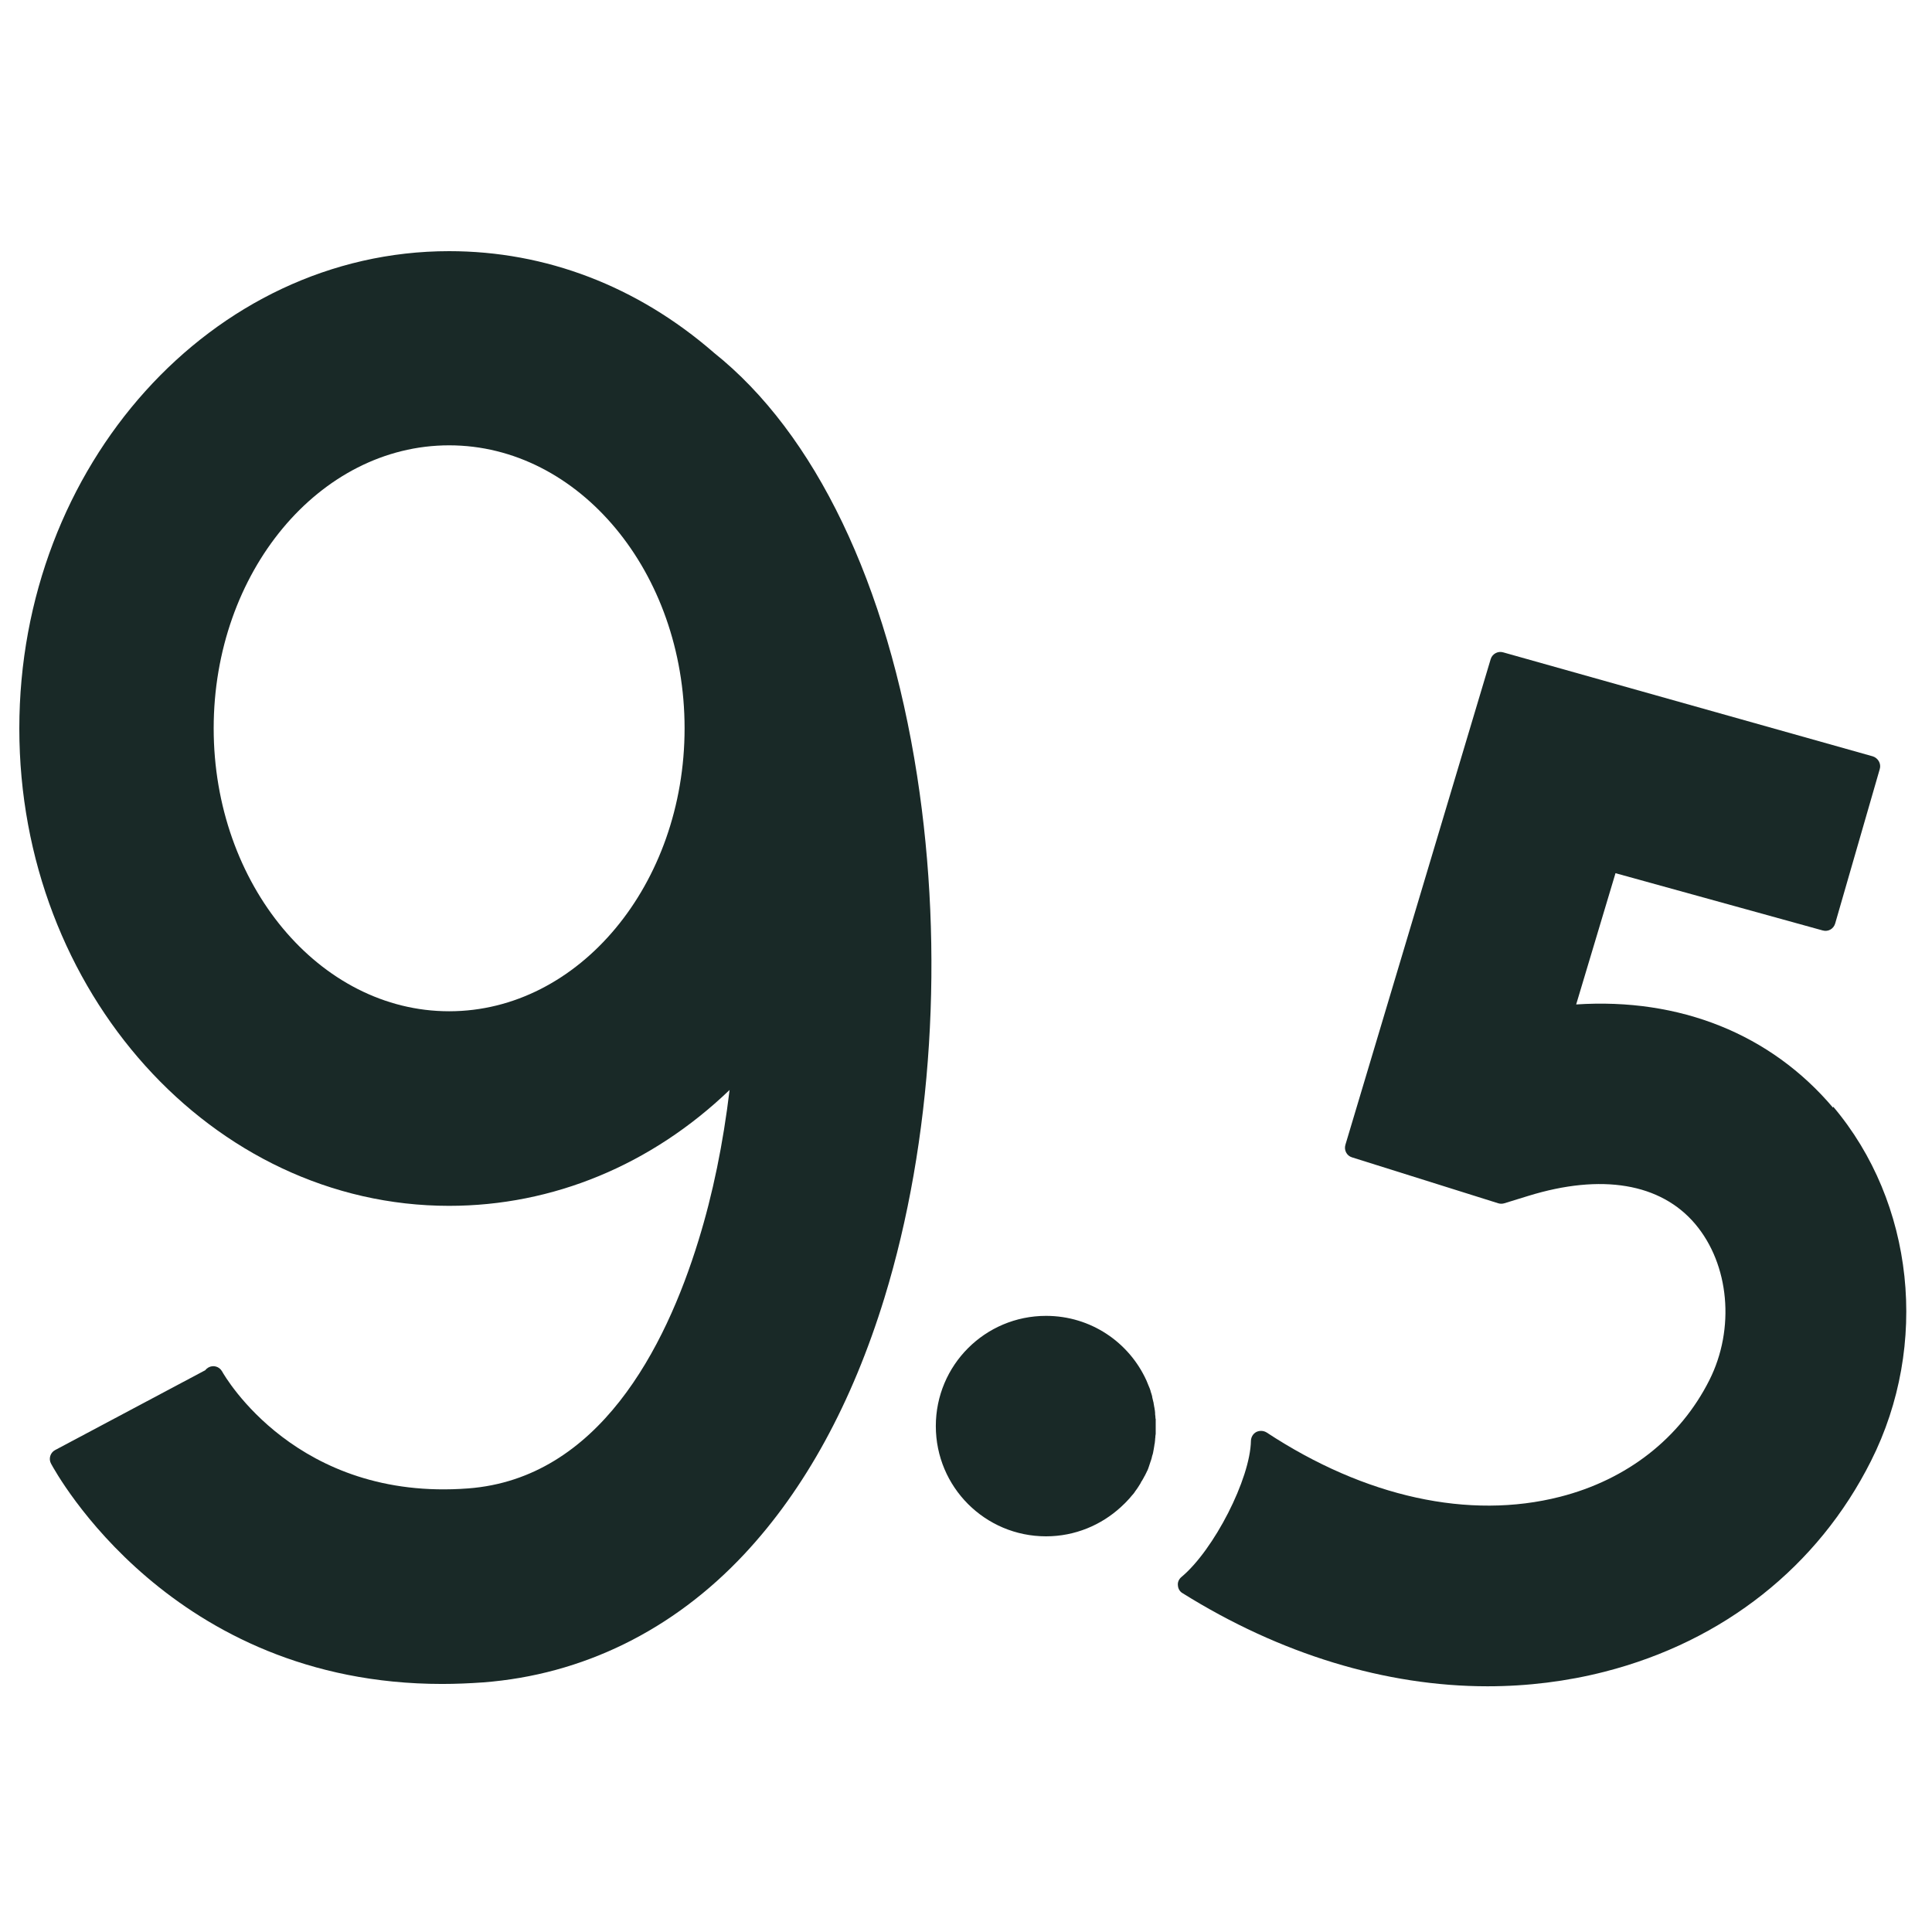
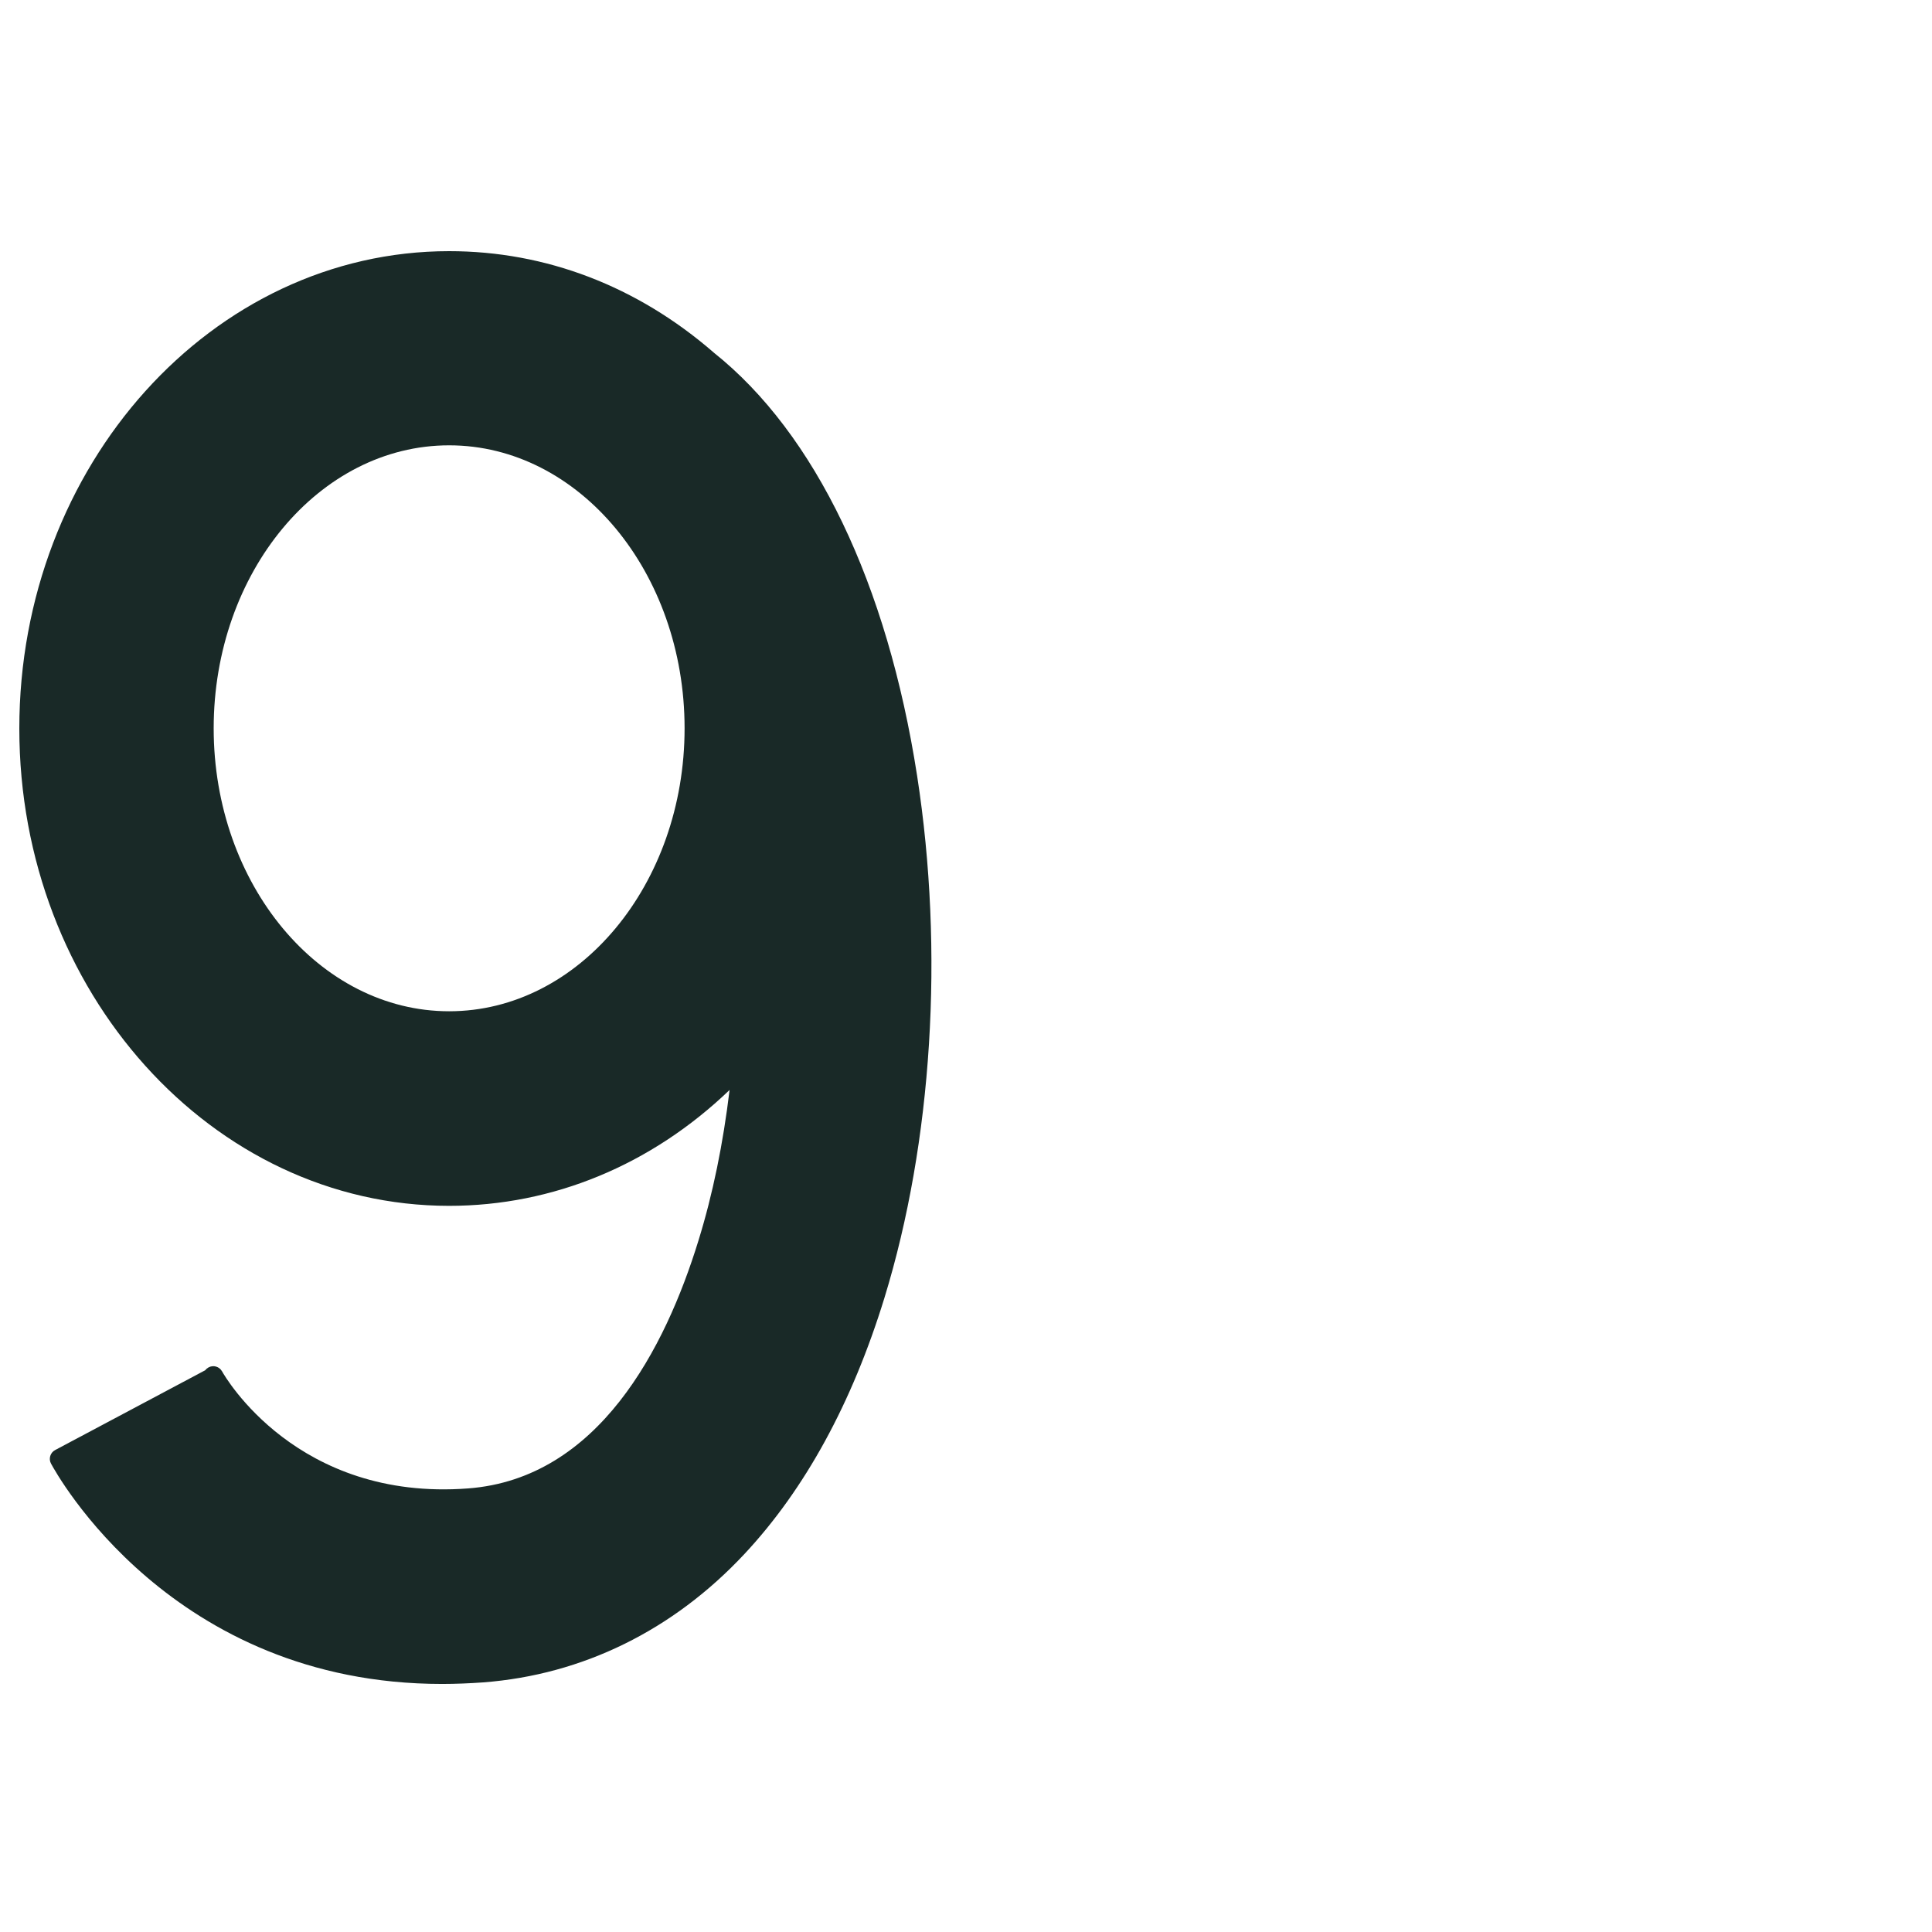
<svg xmlns="http://www.w3.org/2000/svg" width="100" height="100" viewBox="0 0 100 100" fill="none">
-   <path d="M94.878 57.333C91.652 53.523 86.955 51.638 81.582 51.99L83.618 45.196L94.343 48.16C94.626 48.241 94.908 48.079 94.989 47.797L97.297 39.803C97.337 39.672 97.317 39.521 97.247 39.4C97.176 39.279 97.065 39.189 96.934 39.148L77.802 33.765C77.53 33.685 77.237 33.846 77.157 34.118L69.637 59.258C69.556 59.531 69.707 59.823 69.979 59.904L77.55 62.282C77.65 62.313 77.761 62.313 77.862 62.282L79.102 61.9C82.892 60.73 85.957 61.244 87.741 63.351C89.515 65.448 89.817 68.774 88.477 71.435C86.965 74.439 84.223 76.587 80.745 77.474C76.048 78.673 70.655 77.494 65.564 74.147C65.403 74.046 65.201 74.036 65.03 74.117C64.859 74.207 64.758 74.379 64.748 74.57C64.718 76.536 62.833 80.225 61.149 81.627C61.018 81.737 60.947 81.899 60.968 82.06C60.978 82.231 61.068 82.383 61.21 82.463C66.26 85.618 71.723 87.282 76.995 87.282C79.052 87.282 81.098 87.03 83.064 86.526C89.203 84.953 94.102 81.082 96.843 75.619C99.868 69.611 99.081 62.242 94.888 57.283L94.878 57.333Z" fill="#192927" />
  <path d="M36.936 18.242C32.985 14.814 28.257 13 23.247 13C10.979 13 1 24.088 1 37.707C1 51.325 10.979 62.414 23.247 62.414C28.62 62.414 33.721 60.297 37.763 56.416C37.43 59.188 36.896 61.809 36.15 64.218C34.436 69.782 30.979 76.526 24.235 77.04C15.374 77.715 11.645 71.254 11.494 70.982C11.352 70.73 11.04 70.639 10.788 70.78C10.727 70.82 10.667 70.861 10.627 70.921L2.855 75.054C2.603 75.185 2.502 75.508 2.643 75.76C2.895 76.224 8.863 87.161 22.884 87.161C23.59 87.161 24.306 87.13 25.011 87.08C30.152 86.687 34.84 84.389 38.539 80.427C41.664 77.08 44.103 72.625 45.777 67.181C48.256 59.107 48.881 49.259 47.47 40.156C45.928 30.217 42.198 22.435 36.946 18.252L36.936 18.242ZM23.247 52.343C16.534 52.343 11.06 45.771 11.06 37.697C11.06 29.622 16.524 23.05 23.247 23.05C29.971 23.05 35.434 29.622 35.434 37.697C35.434 45.771 29.971 52.343 23.247 52.343Z" fill="#192927" />
-   <path d="M59.808 73.421C59.808 73.341 59.798 73.27 59.788 73.2C59.788 73.179 59.788 73.149 59.788 73.129C59.788 73.048 59.768 72.978 59.758 72.907C59.758 72.887 59.758 72.867 59.748 72.847C59.738 72.766 59.718 72.685 59.708 72.615C59.708 72.595 59.708 72.585 59.697 72.564C59.677 72.484 59.657 72.403 59.637 72.312C59.637 72.302 59.637 72.292 59.637 72.282C59.617 72.192 59.587 72.111 59.556 72.02C59.556 72.02 59.556 72.01 59.556 72C59.526 71.909 59.496 71.819 59.456 71.738C59.415 71.647 59.385 71.556 59.345 71.466C58.448 69.48 56.462 68.109 54.143 68.109C50.988 68.109 48.438 70.659 48.438 73.814C48.438 76.97 50.988 79.52 54.143 79.52C55.645 79.52 57.006 78.935 58.024 77.998C58.095 77.937 58.155 77.867 58.226 77.806C58.226 77.806 58.226 77.806 58.236 77.796C58.296 77.736 58.357 77.665 58.417 77.605C58.417 77.605 58.427 77.584 58.438 77.584C58.488 77.524 58.548 77.453 58.599 77.393C58.599 77.383 58.619 77.373 58.629 77.363C58.679 77.302 58.73 77.242 58.77 77.171C58.78 77.161 58.79 77.141 58.8 77.131C58.841 77.07 58.891 77.01 58.931 76.939C58.941 76.919 58.952 76.909 58.962 76.889C59.002 76.828 59.042 76.768 59.072 76.697C59.083 76.677 59.093 76.657 59.113 76.637C59.143 76.576 59.183 76.516 59.214 76.456C59.224 76.435 59.234 76.405 59.254 76.385C59.284 76.324 59.315 76.264 59.345 76.203C59.355 76.173 59.365 76.153 59.385 76.123C59.415 76.062 59.435 76.002 59.456 75.941C59.466 75.911 59.476 75.881 59.486 75.851C59.506 75.79 59.526 75.73 59.546 75.669C59.556 75.639 59.566 75.609 59.577 75.579C59.597 75.518 59.617 75.457 59.627 75.397C59.627 75.367 59.647 75.326 59.657 75.296C59.677 75.236 59.687 75.175 59.697 75.115C59.697 75.075 59.718 75.044 59.718 75.004C59.728 74.943 59.738 74.883 59.748 74.823C59.748 74.782 59.758 74.752 59.768 74.712C59.768 74.651 59.788 74.591 59.788 74.53C59.788 74.49 59.788 74.46 59.798 74.419C59.798 74.349 59.808 74.288 59.819 74.218C59.819 74.187 59.819 74.157 59.819 74.127C59.819 74.026 59.819 73.925 59.819 73.825C59.819 73.724 59.819 73.623 59.819 73.522C59.819 73.492 59.819 73.472 59.819 73.442L59.808 73.421Z" fill="#192927" />
</svg>